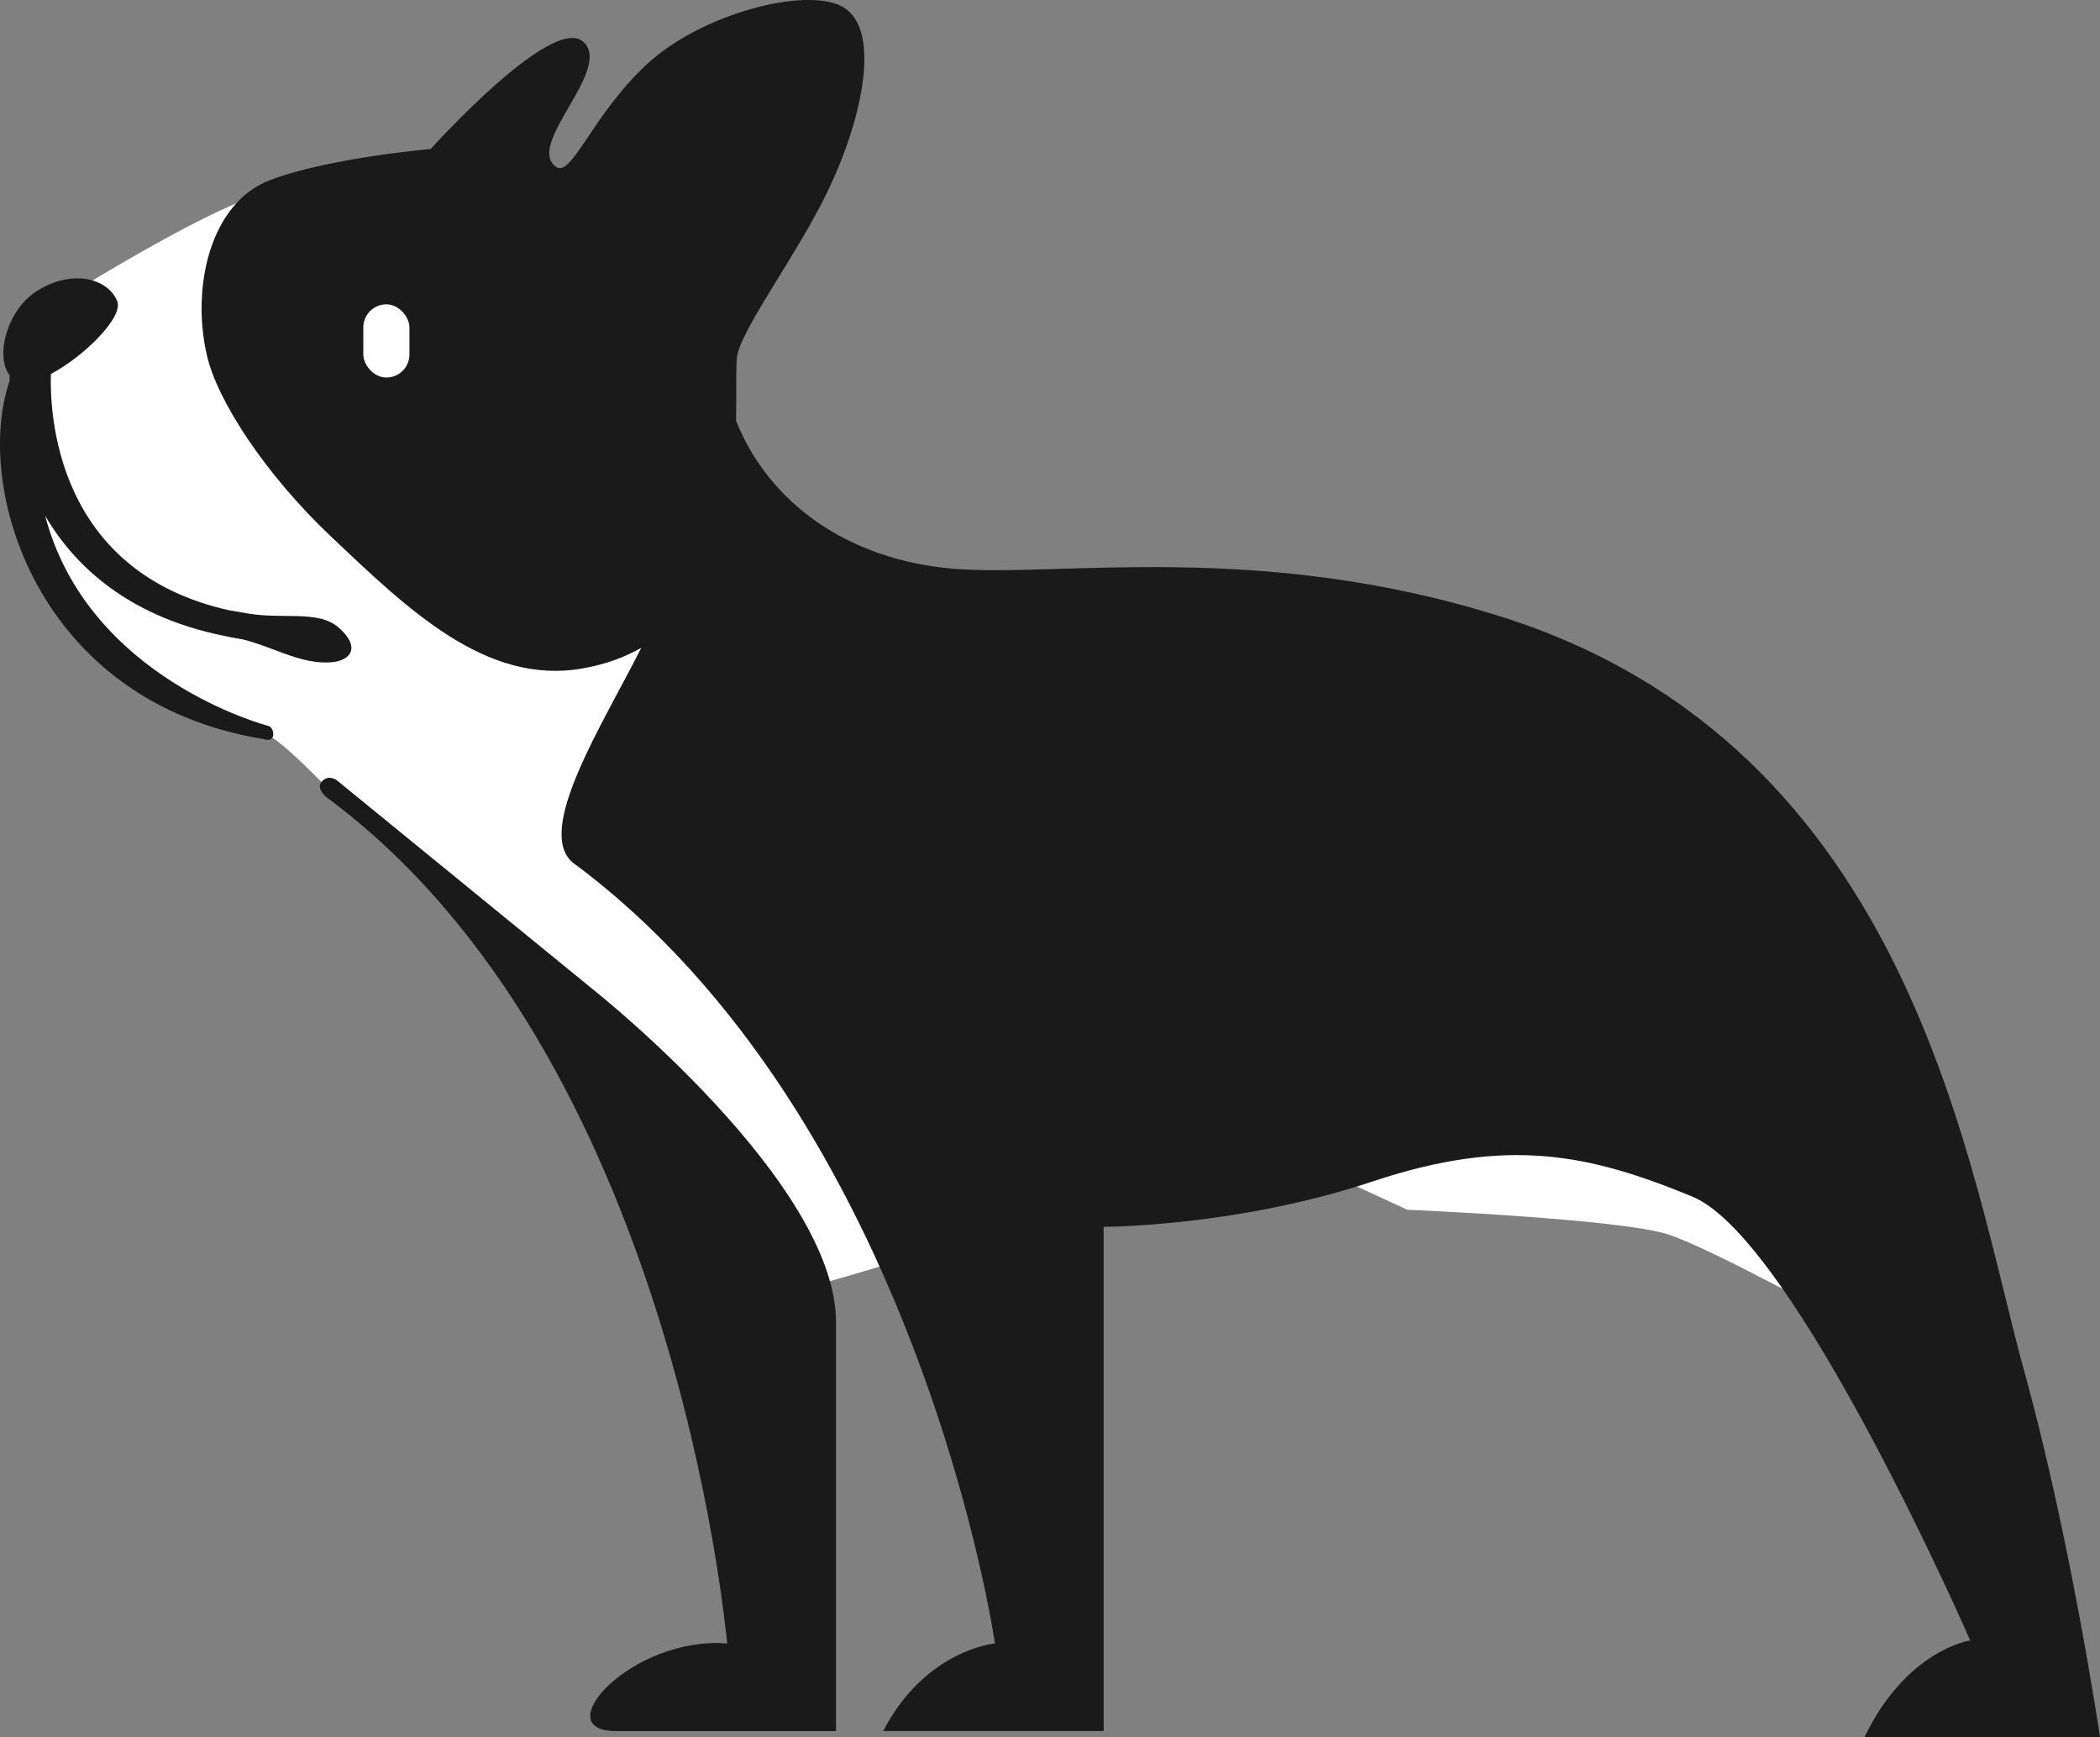
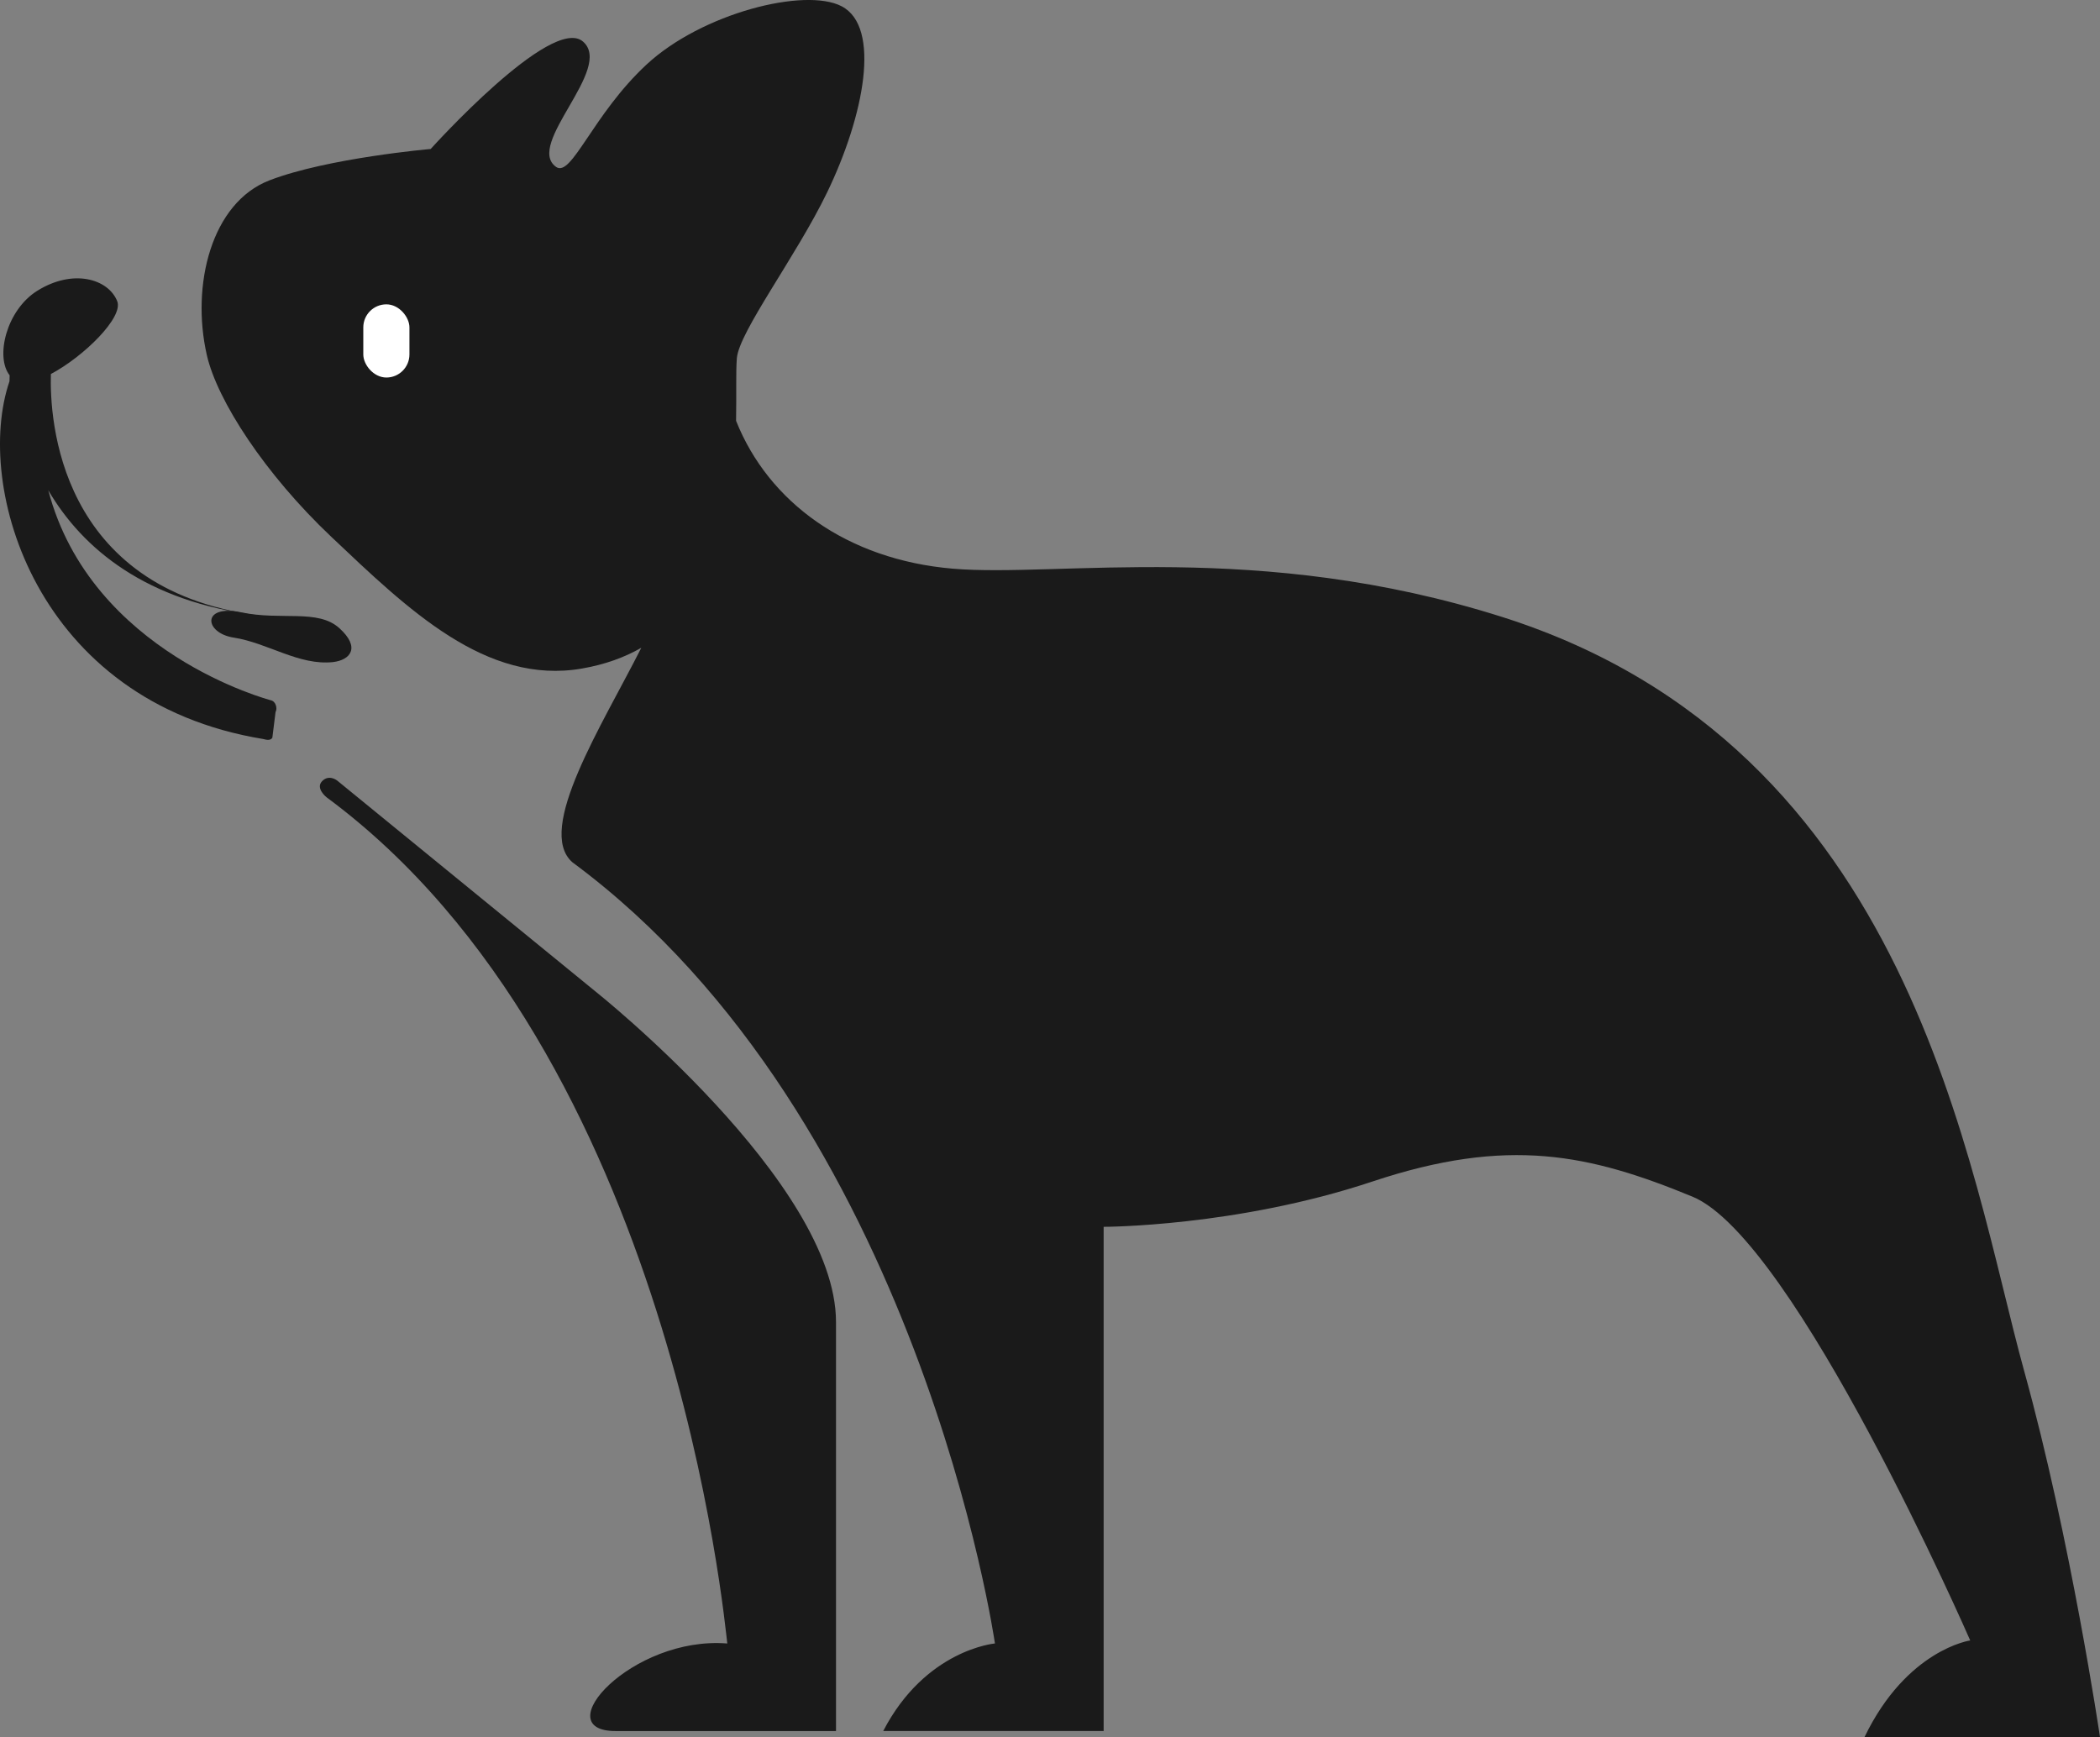
<svg xmlns="http://www.w3.org/2000/svg" id="_レイヤー_2" data-name="レイヤー 2" viewBox="0 0 717.29 593.37">
  <rect x="0" y="0" width="717.29" height="593.37" fill="#808080" stroke="none" />
  <defs>
    <style>
      .cls-1 {
        fill: #fff;
      }

      .cls-2 {
        fill: #1a1a1a;
      }
    </style>
  </defs>
  <g id="_レイヤー_1-2" data-name="レイヤー 1">
    <g>
-       <path class="cls-1" d="M88.1,66.7c-20.29,6.24-66.34,35.12-66.34,35.12,0,0-24.19,64.78-9.37,90.54,31.58,41.89,57.37,52.26,78.65,58.45,5.55,2.73,15.35,12.93,20.2,17.78,53.33,34.74,151.68,172.74,163.39,171.18,11.71-1.56,123.32-38.24,123.32-38.24l62.44,2.34,20.29,9.37s73.87,3.12,89.62,8.58c15.75,5.47,59.45,29.66,59.45,29.66l-118.63-220.09-214.63-17.95-89.75-110.83s-98.34-42.15-118.63-35.9Z" />
-       <path class="cls-2" d="M93.03,251.97c-.72,1.29-2.64.55-3.12.47C12.06,239.7-9,165.91,3.24,130.25c0-.7.03-1.38.05-2.06-4.97-6.28-1.11-22.27,9.42-28.85,12.24-7.65,24.27-4.1,27.33,3.55,2.2,5.5-11.42,18.91-22.66,24.87-.44,15.21,2.38,73.3,70.61,82.43l-1.07,8.7c-37.88-4.65-59.7-22.56-71.5-42.72,14.65,55.79,76.01,71.73,76.01,71.73,1.71.37,2.33,2.76,1.61,4.06ZM636.85,593.37h80.44s-9.98-67.58-25.9-125.05c-18.94-68.4-38.02-213.09-178.3-257.57-83.21-26.38-151.6-13.41-187.7-16.5-36.1-3.09-62.85-22.7-73.93-50.4-.01-.04-.03-.06-.04-.1.16-9.09-.1-16.72.26-21.33.69-9.02,20.28-34.86,30.82-56.66,12.68-26.24,18.54-56.56,4.97-63.62-12.57-6.54-47.73,2.38-66.6,19.88-18.43,17.09-25.65,38.76-30.94,34.99-10.71-7.65,19.88-33.65,9.18-42.83-10.71-9.18-52,36.71-52,36.71,0,0-35.18,3.06-55.06,10.71-19.88,7.65-26.84,35.79-21.41,59.65,3.54,15.59,19.89,40.7,42.49,62.09,26.19,24.79,52.89,50.76,85.73,45.01,7.85-1.37,14.51-3.82,20.19-7.07-13.4,26.52-36.17,62.08-23.57,73.24,118.6,87.66,144.36,266.87,144.36,266.87,0,0-23.72,2.06-38.16,29.91h75.29v-172.23s45.38,0,91.79-15.47c46.41-15.47,74.25-9.28,109.32,5.16,35.06,14.44,94.88,151.6,94.88,151.6,0,0-21.66,3.09-36.1,33ZM203.23,338.54l-88.1-71.94s-2.77-2.2-5.12.25c-2.35,2.45,1.54,5.5,1.54,5.5,118.6,87.66,136.06,283.26,136.87,289.05-32.57-2.61-61.95,29.91-38.16,29.91h75.29v-139.73c0-47.65-82.32-113.04-82.32-113.04Z" />
+       <path class="cls-2" d="M93.03,251.97c-.72,1.29-2.64.55-3.12.47C12.06,239.7-9,165.91,3.24,130.25c0-.7.03-1.38.05-2.06-4.97-6.28-1.11-22.27,9.42-28.85,12.24-7.65,24.27-4.1,27.33,3.55,2.2,5.5-11.42,18.91-22.66,24.87-.44,15.21,2.38,73.3,70.61,82.43c-37.88-4.65-59.7-22.56-71.5-42.72,14.65,55.79,76.01,71.73,76.01,71.73,1.71.37,2.33,2.76,1.61,4.06ZM636.85,593.37h80.44s-9.98-67.58-25.9-125.05c-18.94-68.4-38.02-213.09-178.3-257.57-83.21-26.38-151.6-13.41-187.7-16.5-36.1-3.09-62.85-22.7-73.93-50.4-.01-.04-.03-.06-.04-.1.16-9.09-.1-16.72.26-21.33.69-9.02,20.28-34.86,30.82-56.66,12.68-26.24,18.54-56.56,4.97-63.62-12.57-6.54-47.73,2.38-66.6,19.88-18.43,17.09-25.65,38.76-30.94,34.99-10.71-7.65,19.88-33.65,9.18-42.83-10.71-9.18-52,36.71-52,36.71,0,0-35.18,3.06-55.06,10.71-19.88,7.65-26.84,35.79-21.41,59.65,3.54,15.59,19.89,40.7,42.49,62.09,26.19,24.79,52.89,50.76,85.73,45.01,7.85-1.37,14.51-3.82,20.19-7.07-13.4,26.52-36.17,62.08-23.57,73.24,118.6,87.66,144.36,266.87,144.36,266.87,0,0-23.72,2.06-38.16,29.91h75.29v-172.23s45.38,0,91.79-15.47c46.41-15.47,74.25-9.28,109.32,5.16,35.06,14.44,94.88,151.6,94.88,151.6,0,0-21.66,3.09-36.1,33ZM203.23,338.54l-88.1-71.94s-2.77-2.2-5.12.25c-2.35,2.45,1.54,5.5,1.54,5.5,118.6,87.66,136.06,283.26,136.87,289.05-32.57-2.61-61.95,29.91-38.16,29.91h75.29v-139.73c0-47.65-82.32-113.04-82.32-113.04Z" />
      <path class="cls-2" d="M82.39,209.17c13.66,2.88,26.17-1.24,33.51,5.39,7.34,6.63,3.79,10.89-2.13,11.6-11.67,1.26-22.27-6.55-33.94-8.36-10.13-1.57-11.09-11.51,2.57-8.63Z" />
      <rect class="cls-1" x="124.09" y="103.96" width="15.76" height="25" rx="7.88" ry="7.88" />
    </g>
  </g>
</svg>